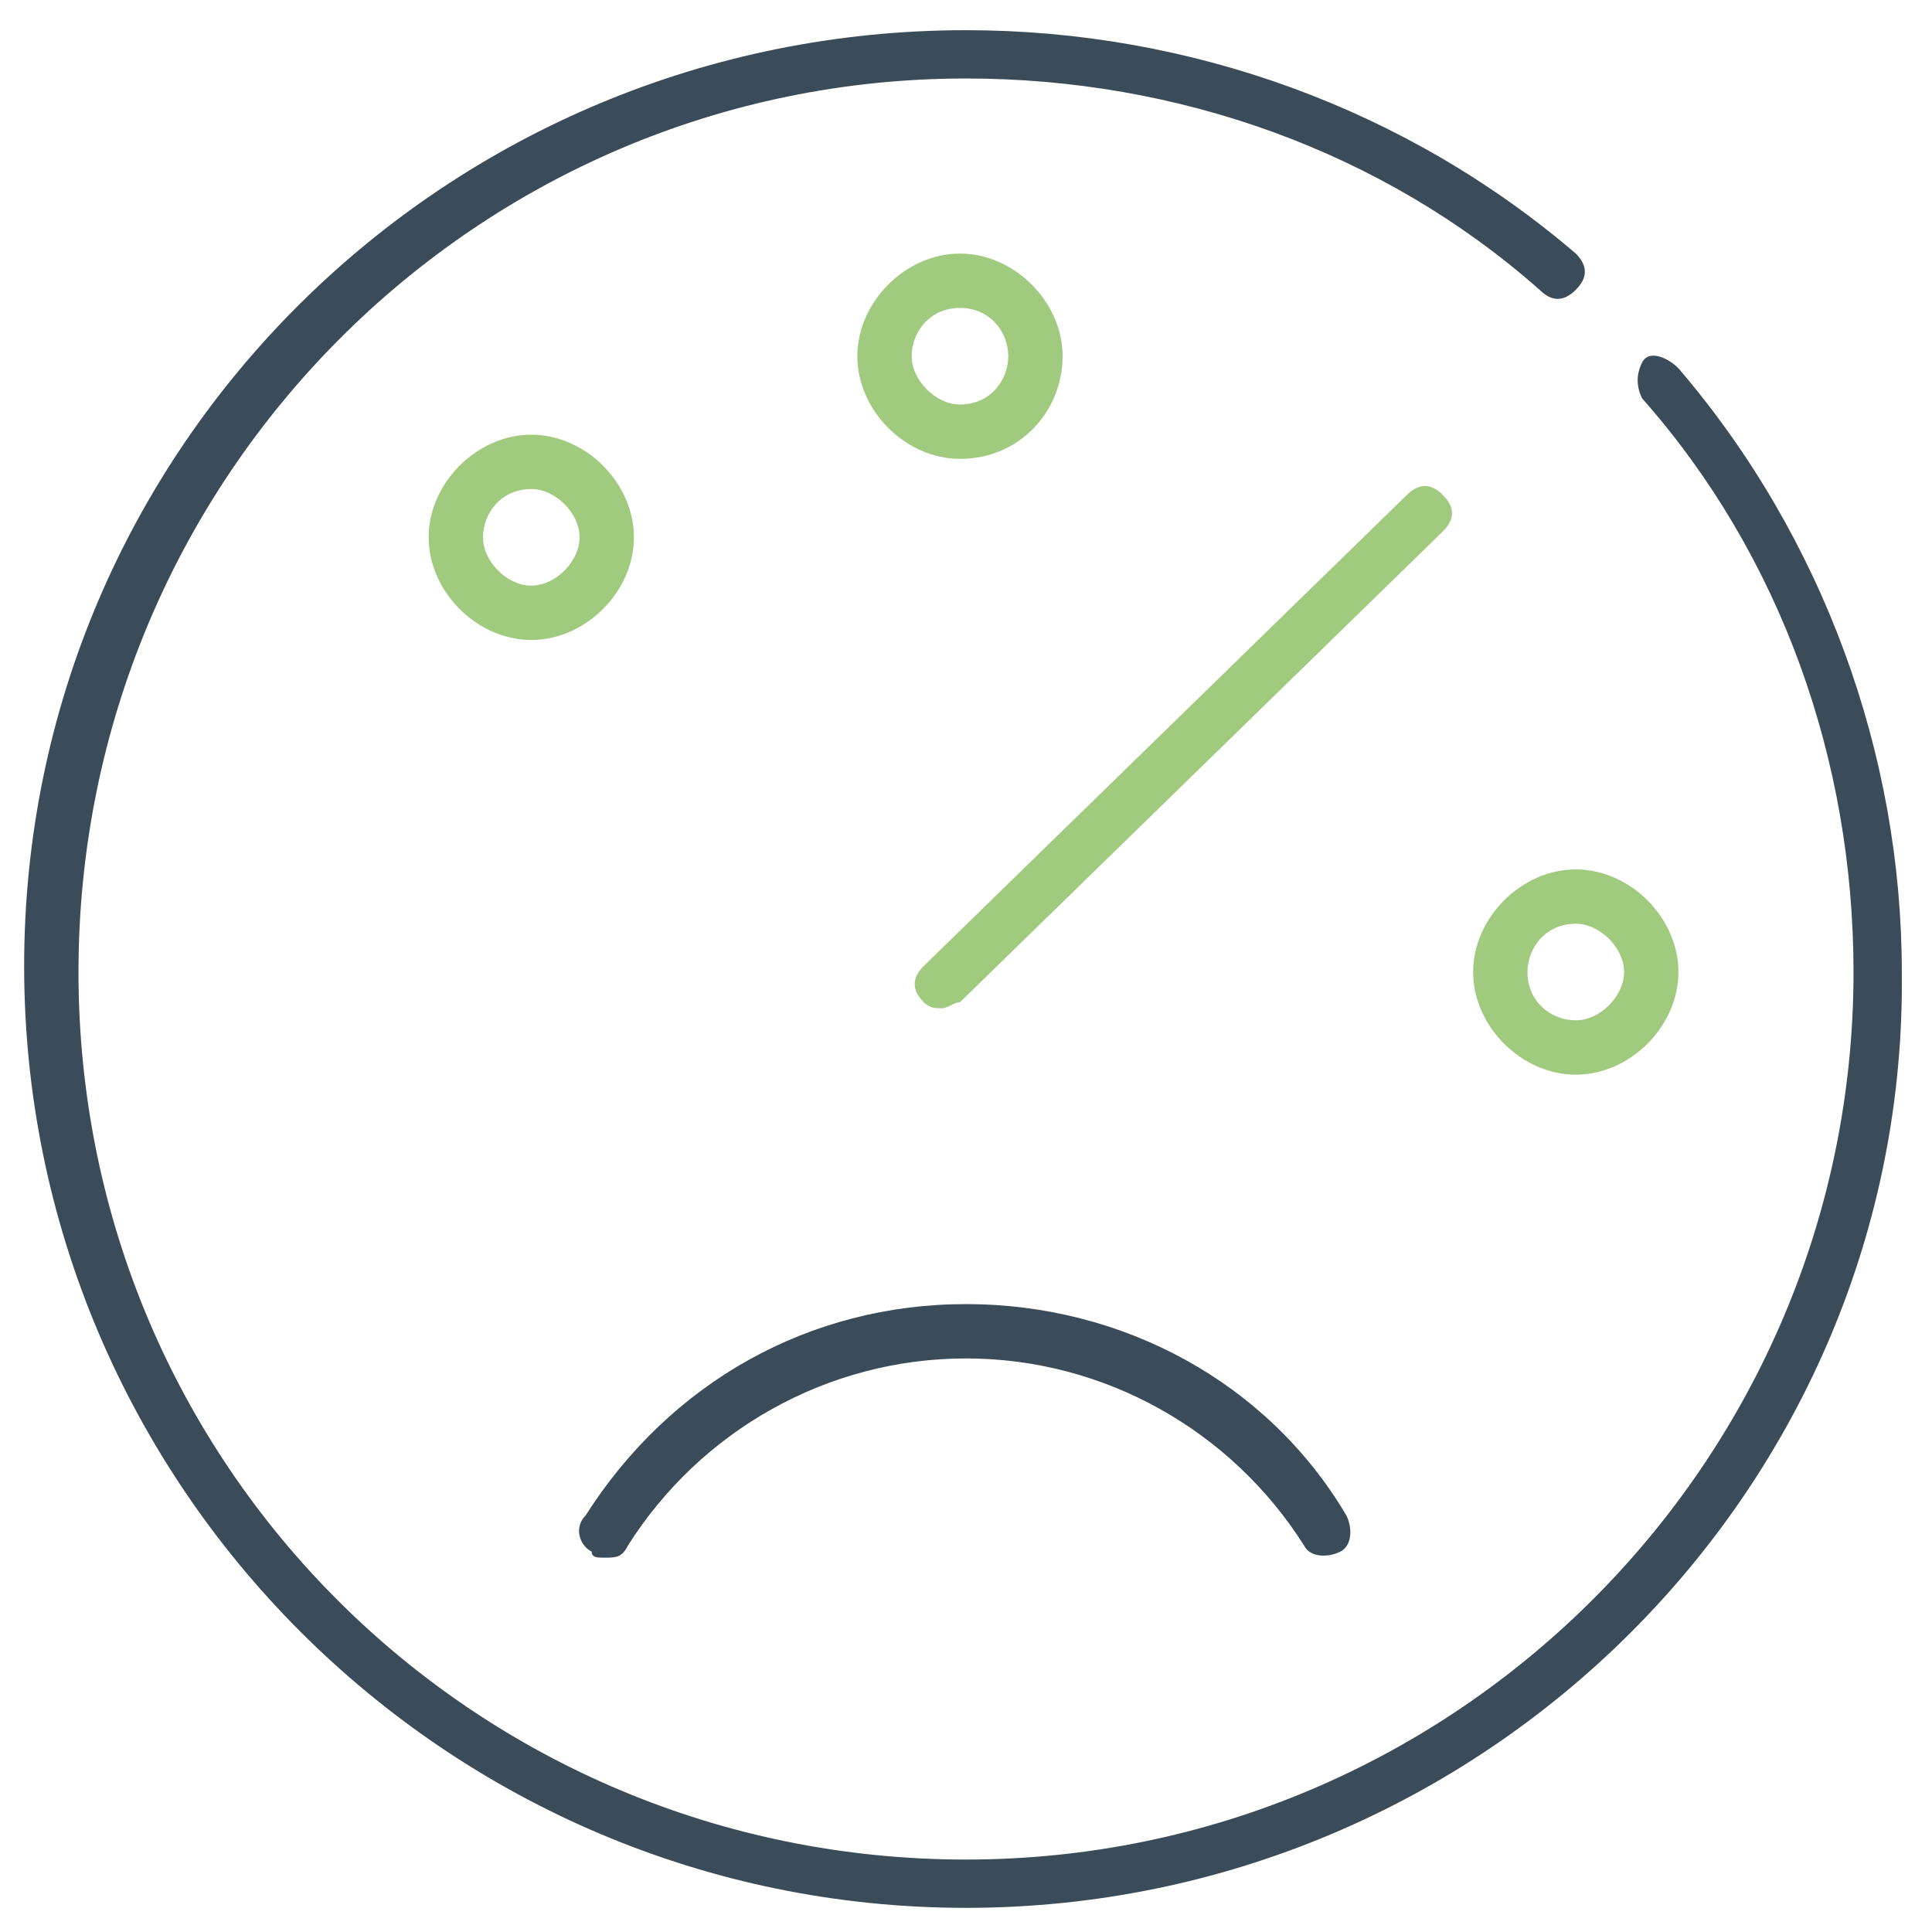
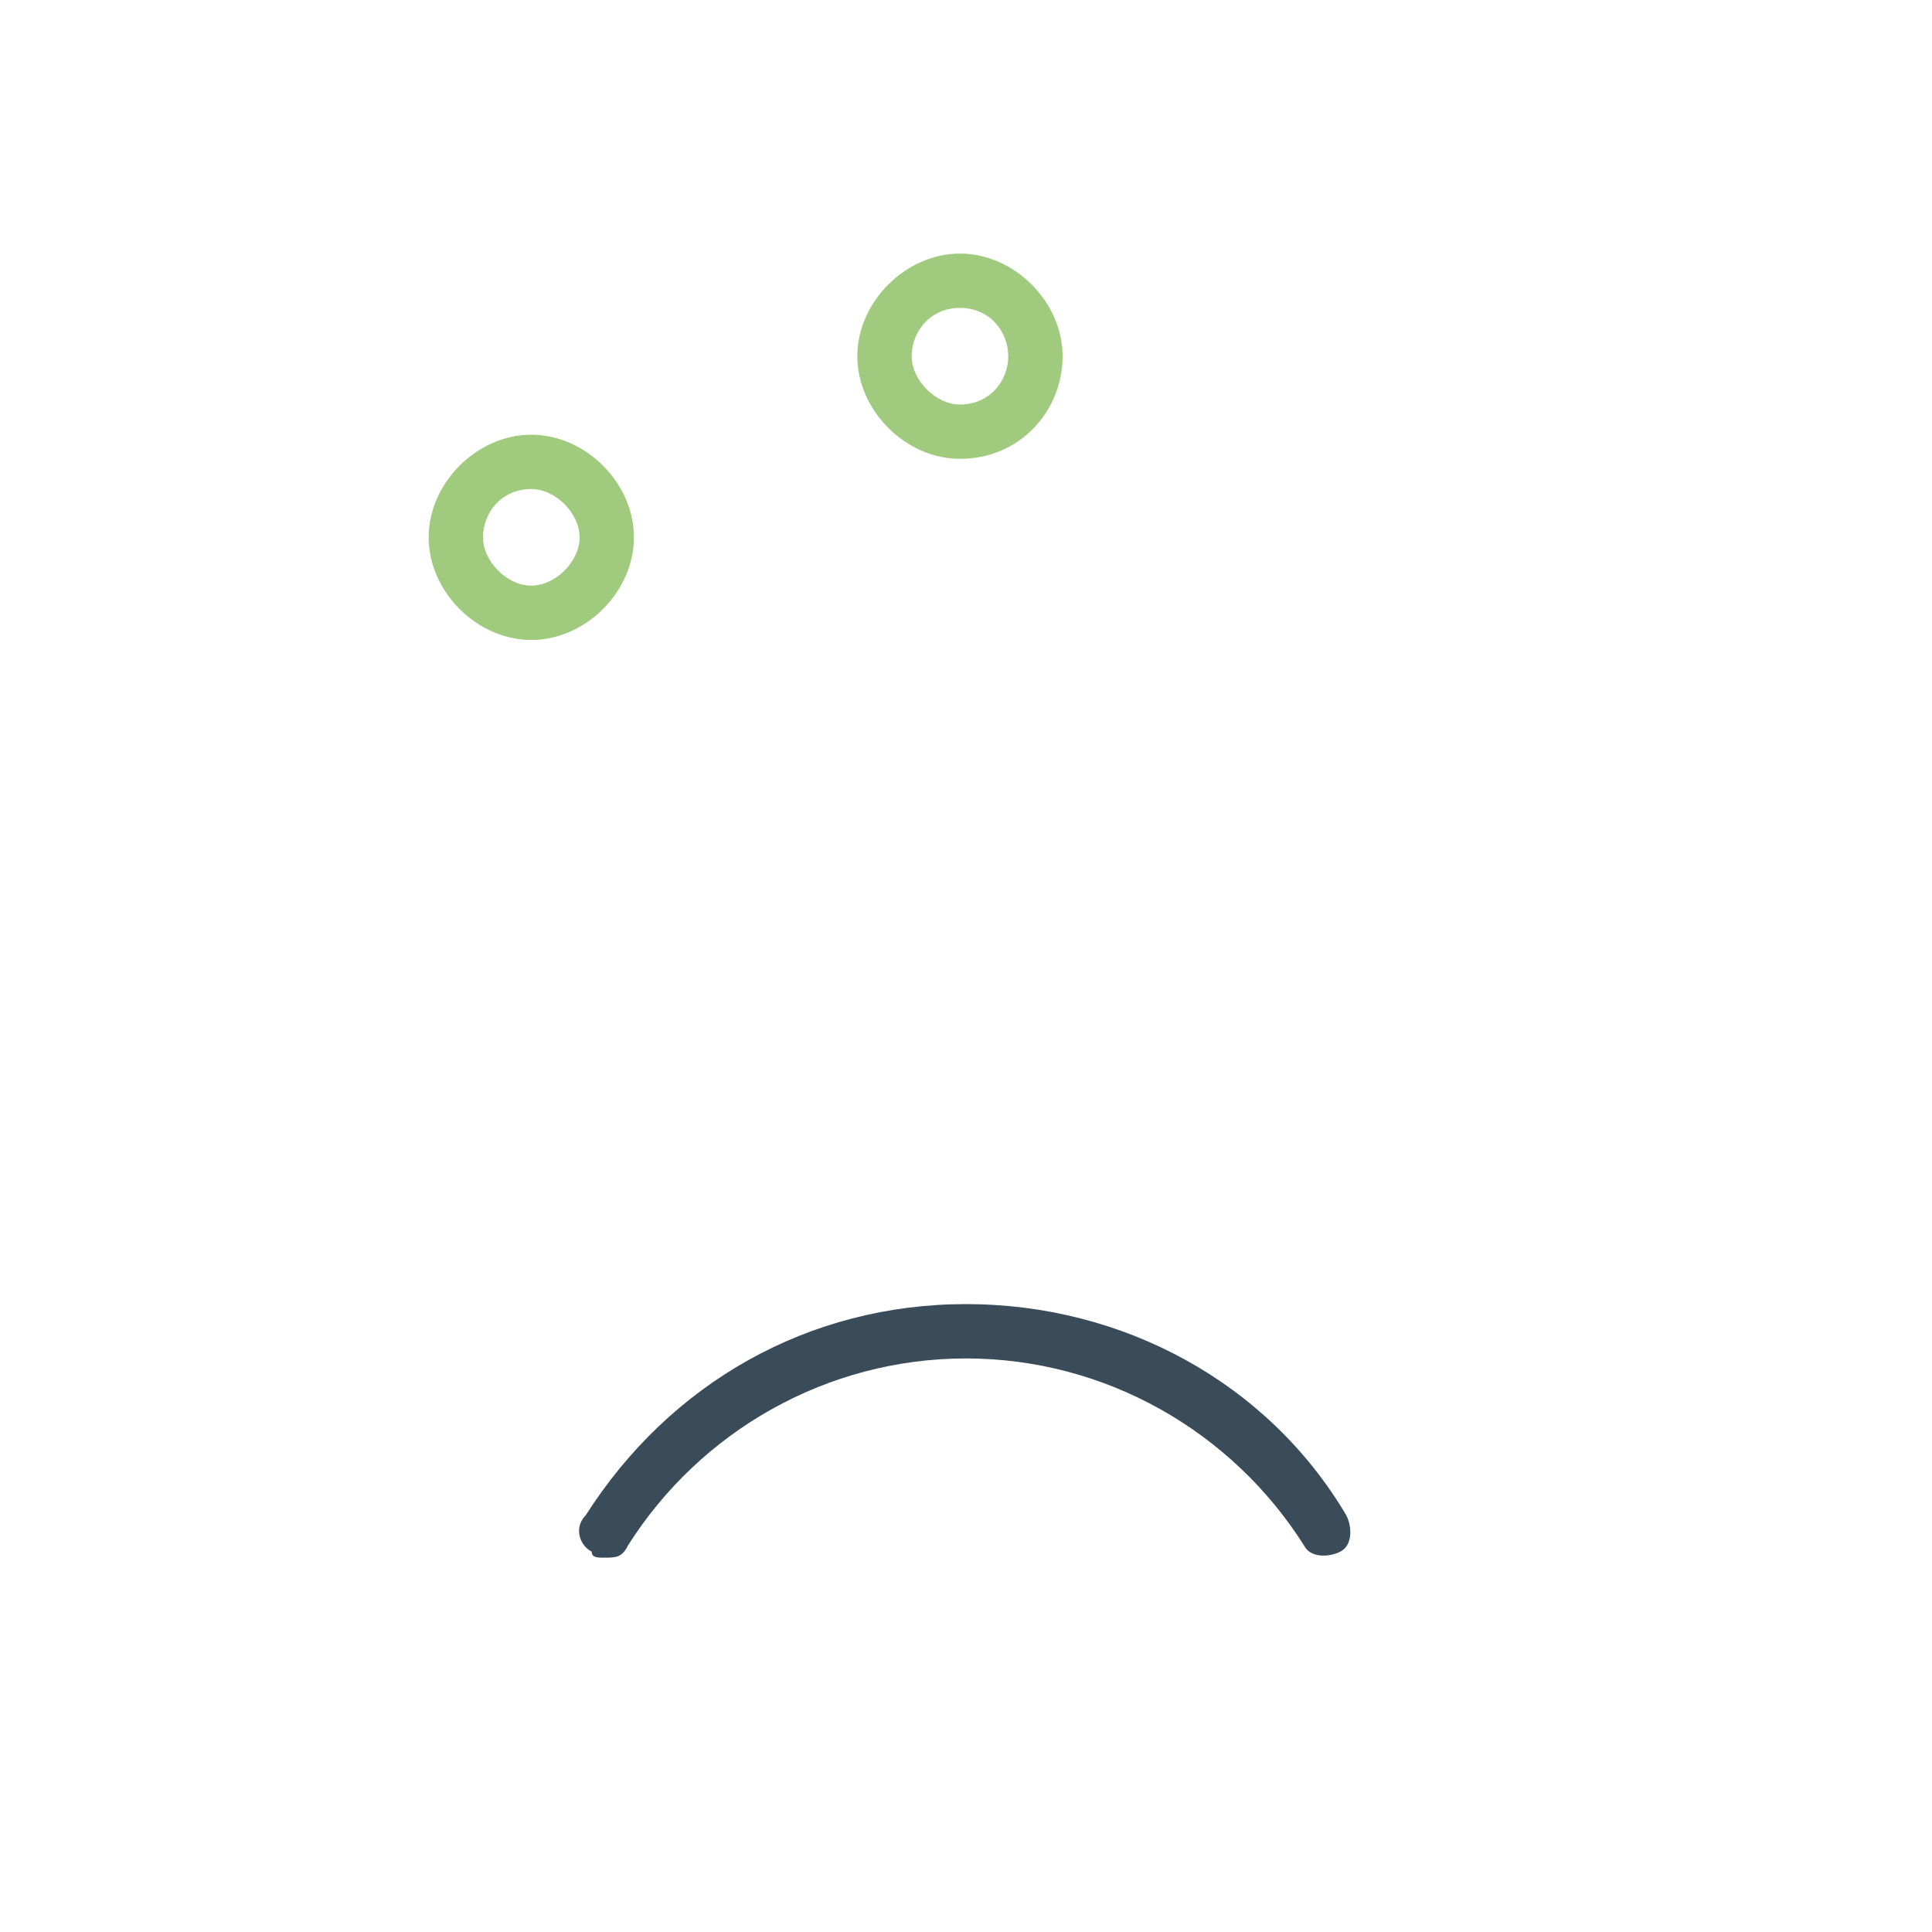
<svg xmlns="http://www.w3.org/2000/svg" version="1.1" id="Ebene_1" x="0px" y="0px" viewBox="0 0 32 32" style="enable-background:new 0 0 32 32;" xml:space="preserve">
  <style type="text/css"> .st0{fill:#A0CB7E;} .st1{fill:#3A4C59;} </style>
-   <path id="svg-ico" class="st0" d="M15.6,16.7c-0.1,0-0.2,0-0.3-0.1c-0.2-0.2-0.2-0.4,0-0.6l8-7.8c0.2-0.2,0.4-0.2,0.6,0 c0.2,0.2,0.2,0.4,0,0.6l-8,7.8C15.8,16.6,15.7,16.7,15.6,16.7L15.6,16.7z" />
-   <path class="st1" d="M16,31.6c-8.6,0-15.6-7-15.6-15.6S7.4,0.5,16,0.5c3.7,0,7.3,1.3,10.1,3.7c0.2,0.2,0.2,0.4,0,0.6 S25.7,5,25.5,4.8c-2.6-2.3-6-3.5-9.5-3.5C7.9,1.3,1.3,7.9,1.3,16.1S7.9,30.8,16,30.8s14.7-6.6,14.7-14.7c0-3.5-1.2-6.9-3.5-9.5 c-0.1-0.2-0.1-0.4,0-0.6s0.4-0.1,0.6,0.1c2.4,2.8,3.7,6.4,3.7,10C31.6,24.6,24.6,31.6,16,31.6L16,31.6z" />
  <path class="st1" d="M10,25.8c-0.1,0-0.2,0-0.2-0.1c-0.2-0.1-0.3-0.4-0.1-0.6c1.4-2.2,3.7-3.5,6.3-3.5s5,1.3,6.3,3.5 c0.1,0.2,0.1,0.5-0.1,0.6s-0.5,0.1-0.6-0.1c-1.2-1.9-3.3-3.1-5.6-3.1c-2.3,0-4.4,1.2-5.6,3.1C10.3,25.8,10.2,25.8,10,25.8L10,25.8z" />
  <path id="svg-ico_1_" class="st0" d="M8.8,10.6c-0.9,0-1.7-0.8-1.7-1.7s0.8-1.7,1.7-1.7s1.7,0.8,1.7,1.7C10.5,9.8,9.7,10.6,8.8,10.6 z M8.8,8.1c-0.5,0-0.8,0.4-0.8,0.8s0.4,0.8,0.8,0.8s0.8-0.4,0.8-0.8S9.2,8.1,8.8,8.1z" />
  <path id="svg-ico_2_" class="st0" d="M15.9,7.6c-0.9,0-1.7-0.8-1.7-1.7s0.8-1.7,1.7-1.7c0.9,0,1.7,0.8,1.7,1.7S16.9,7.6,15.9,7.6z M15.9,5.1c-0.5,0-0.8,0.4-0.8,0.8s0.4,0.8,0.8,0.8c0.5,0,0.8-0.4,0.8-0.8S16.4,5.1,15.9,5.1z" />
-   <path id="svg-ico_3_" class="st0" d="M26.1,17.8c-0.9,0-1.7-0.8-1.7-1.7s0.8-1.7,1.7-1.7s1.7,0.8,1.7,1.7C27.8,17,27,17.8,26.1,17.8 z M26.1,15.3c-0.5,0-0.8,0.4-0.8,0.8c0,0.5,0.4,0.8,0.8,0.8s0.8-0.4,0.8-0.8C26.9,15.7,26.5,15.3,26.1,15.3z" />
</svg>